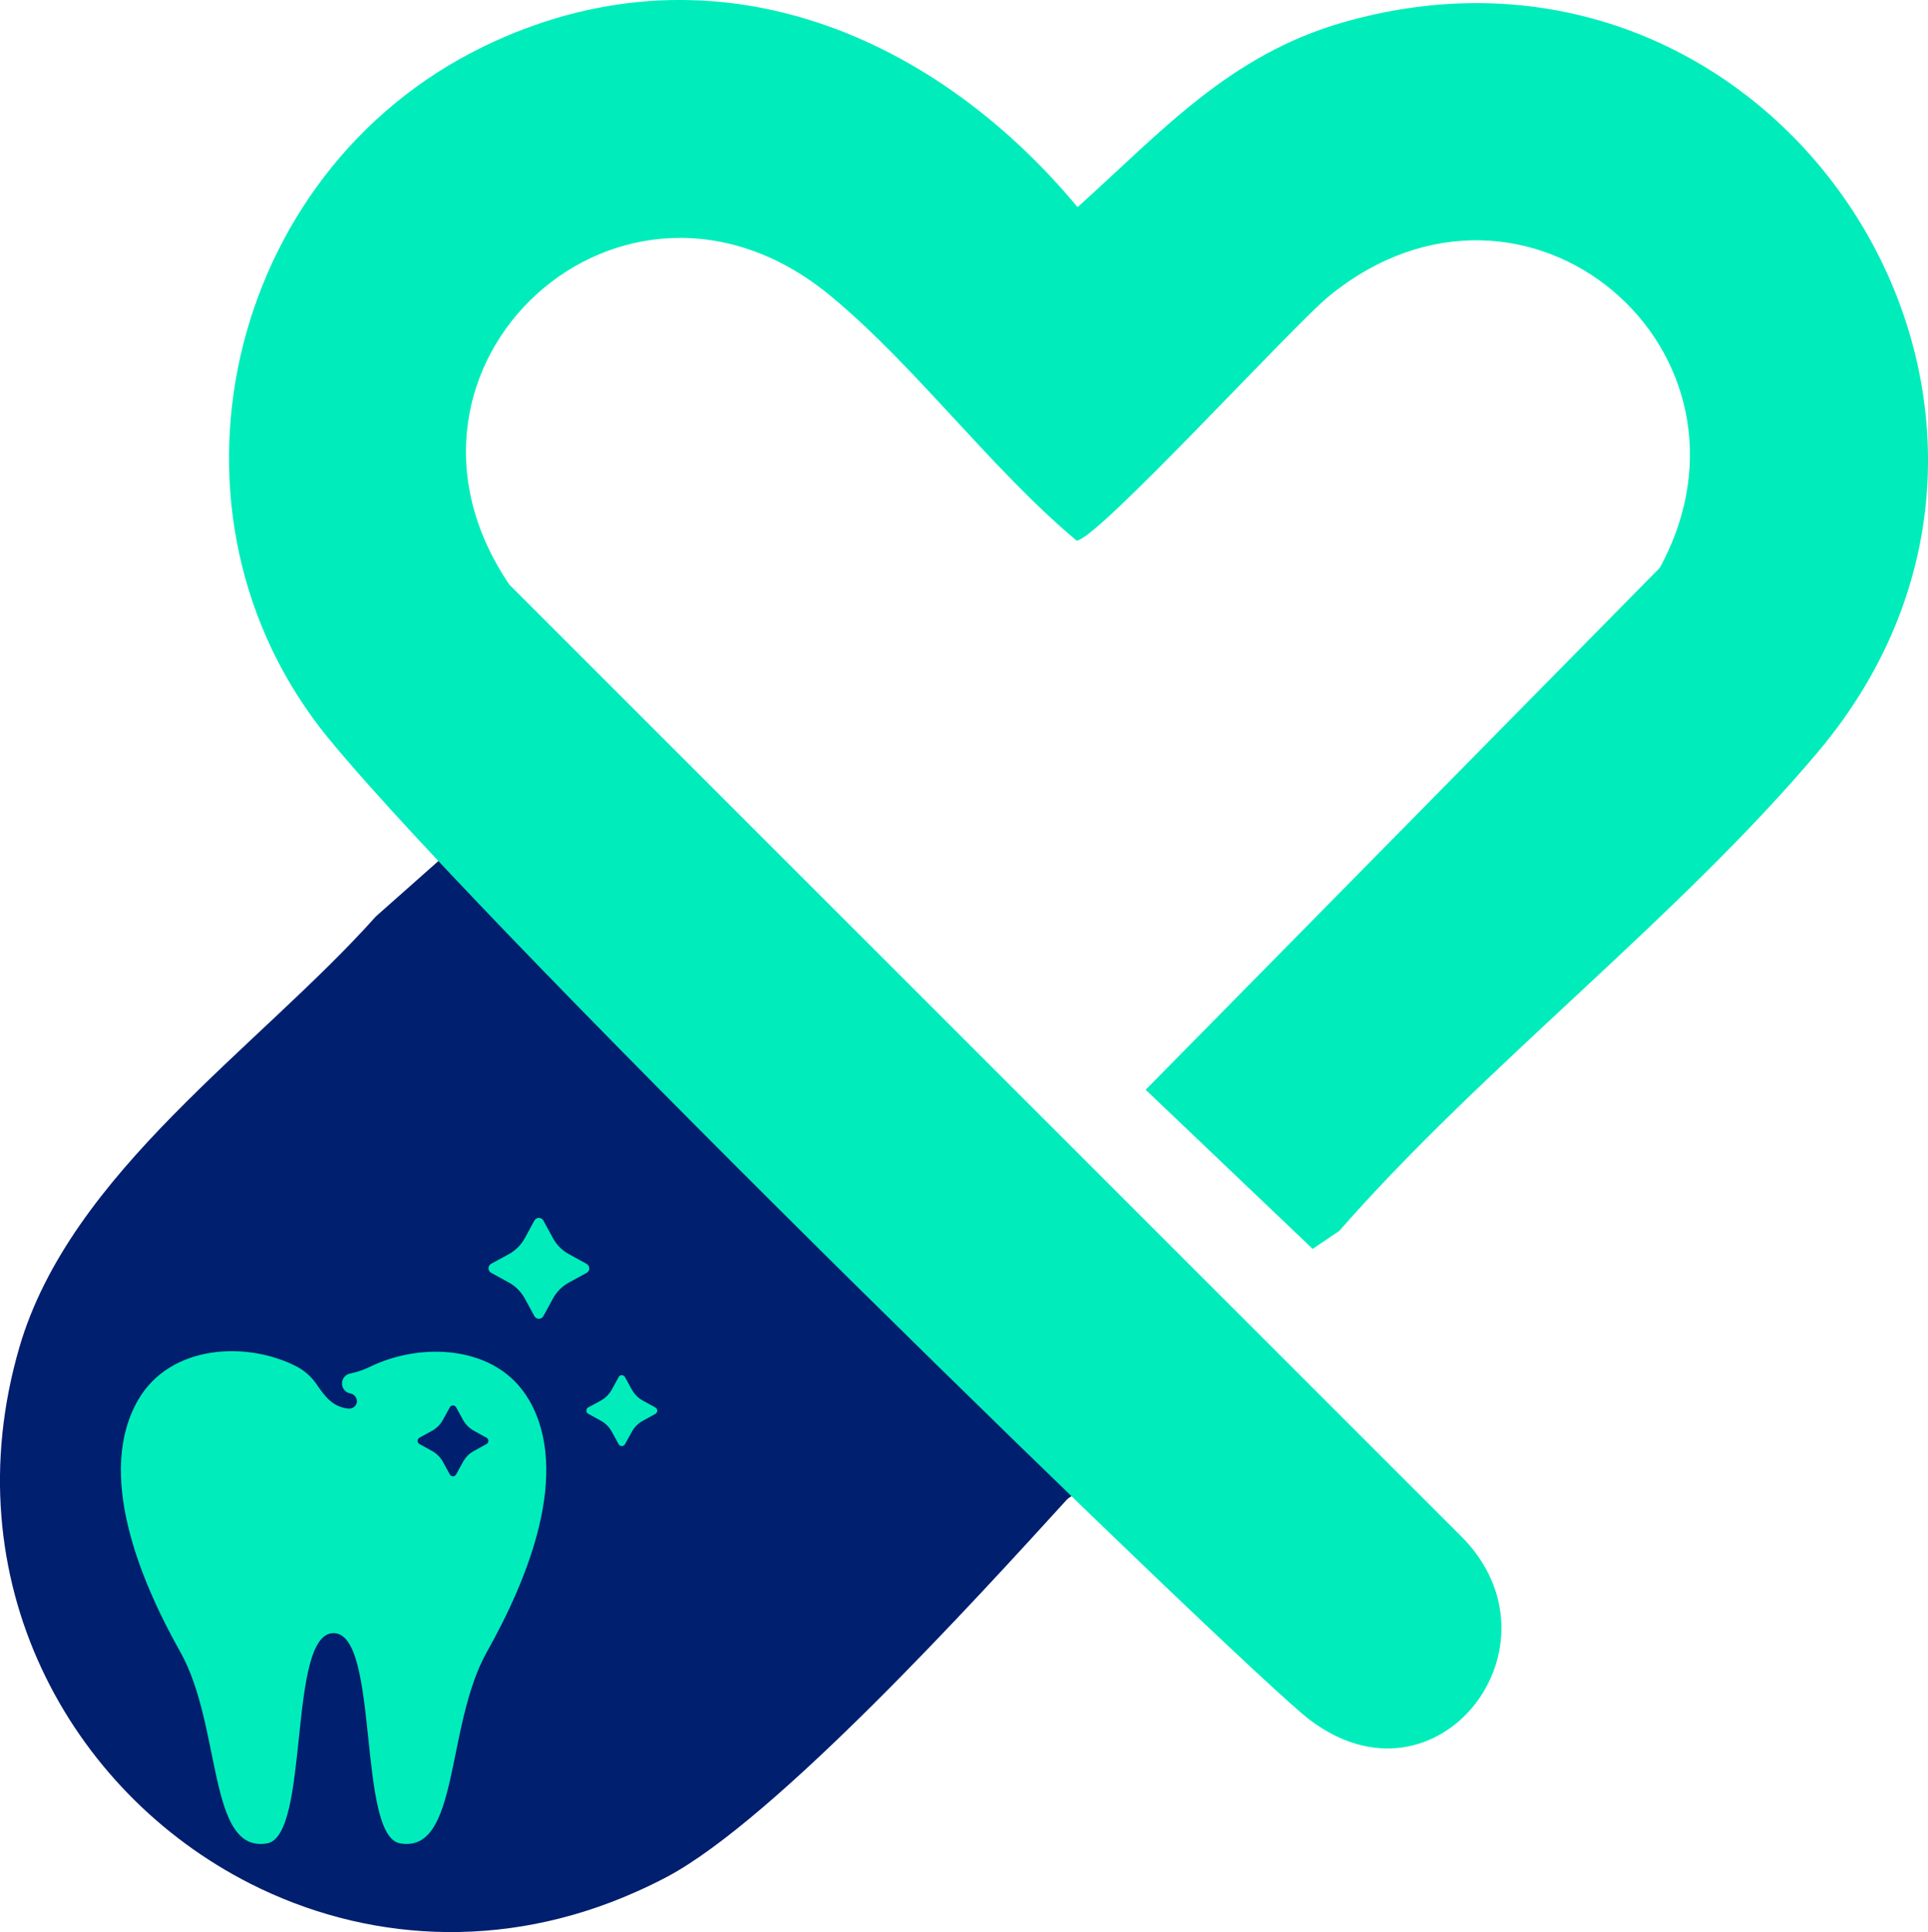
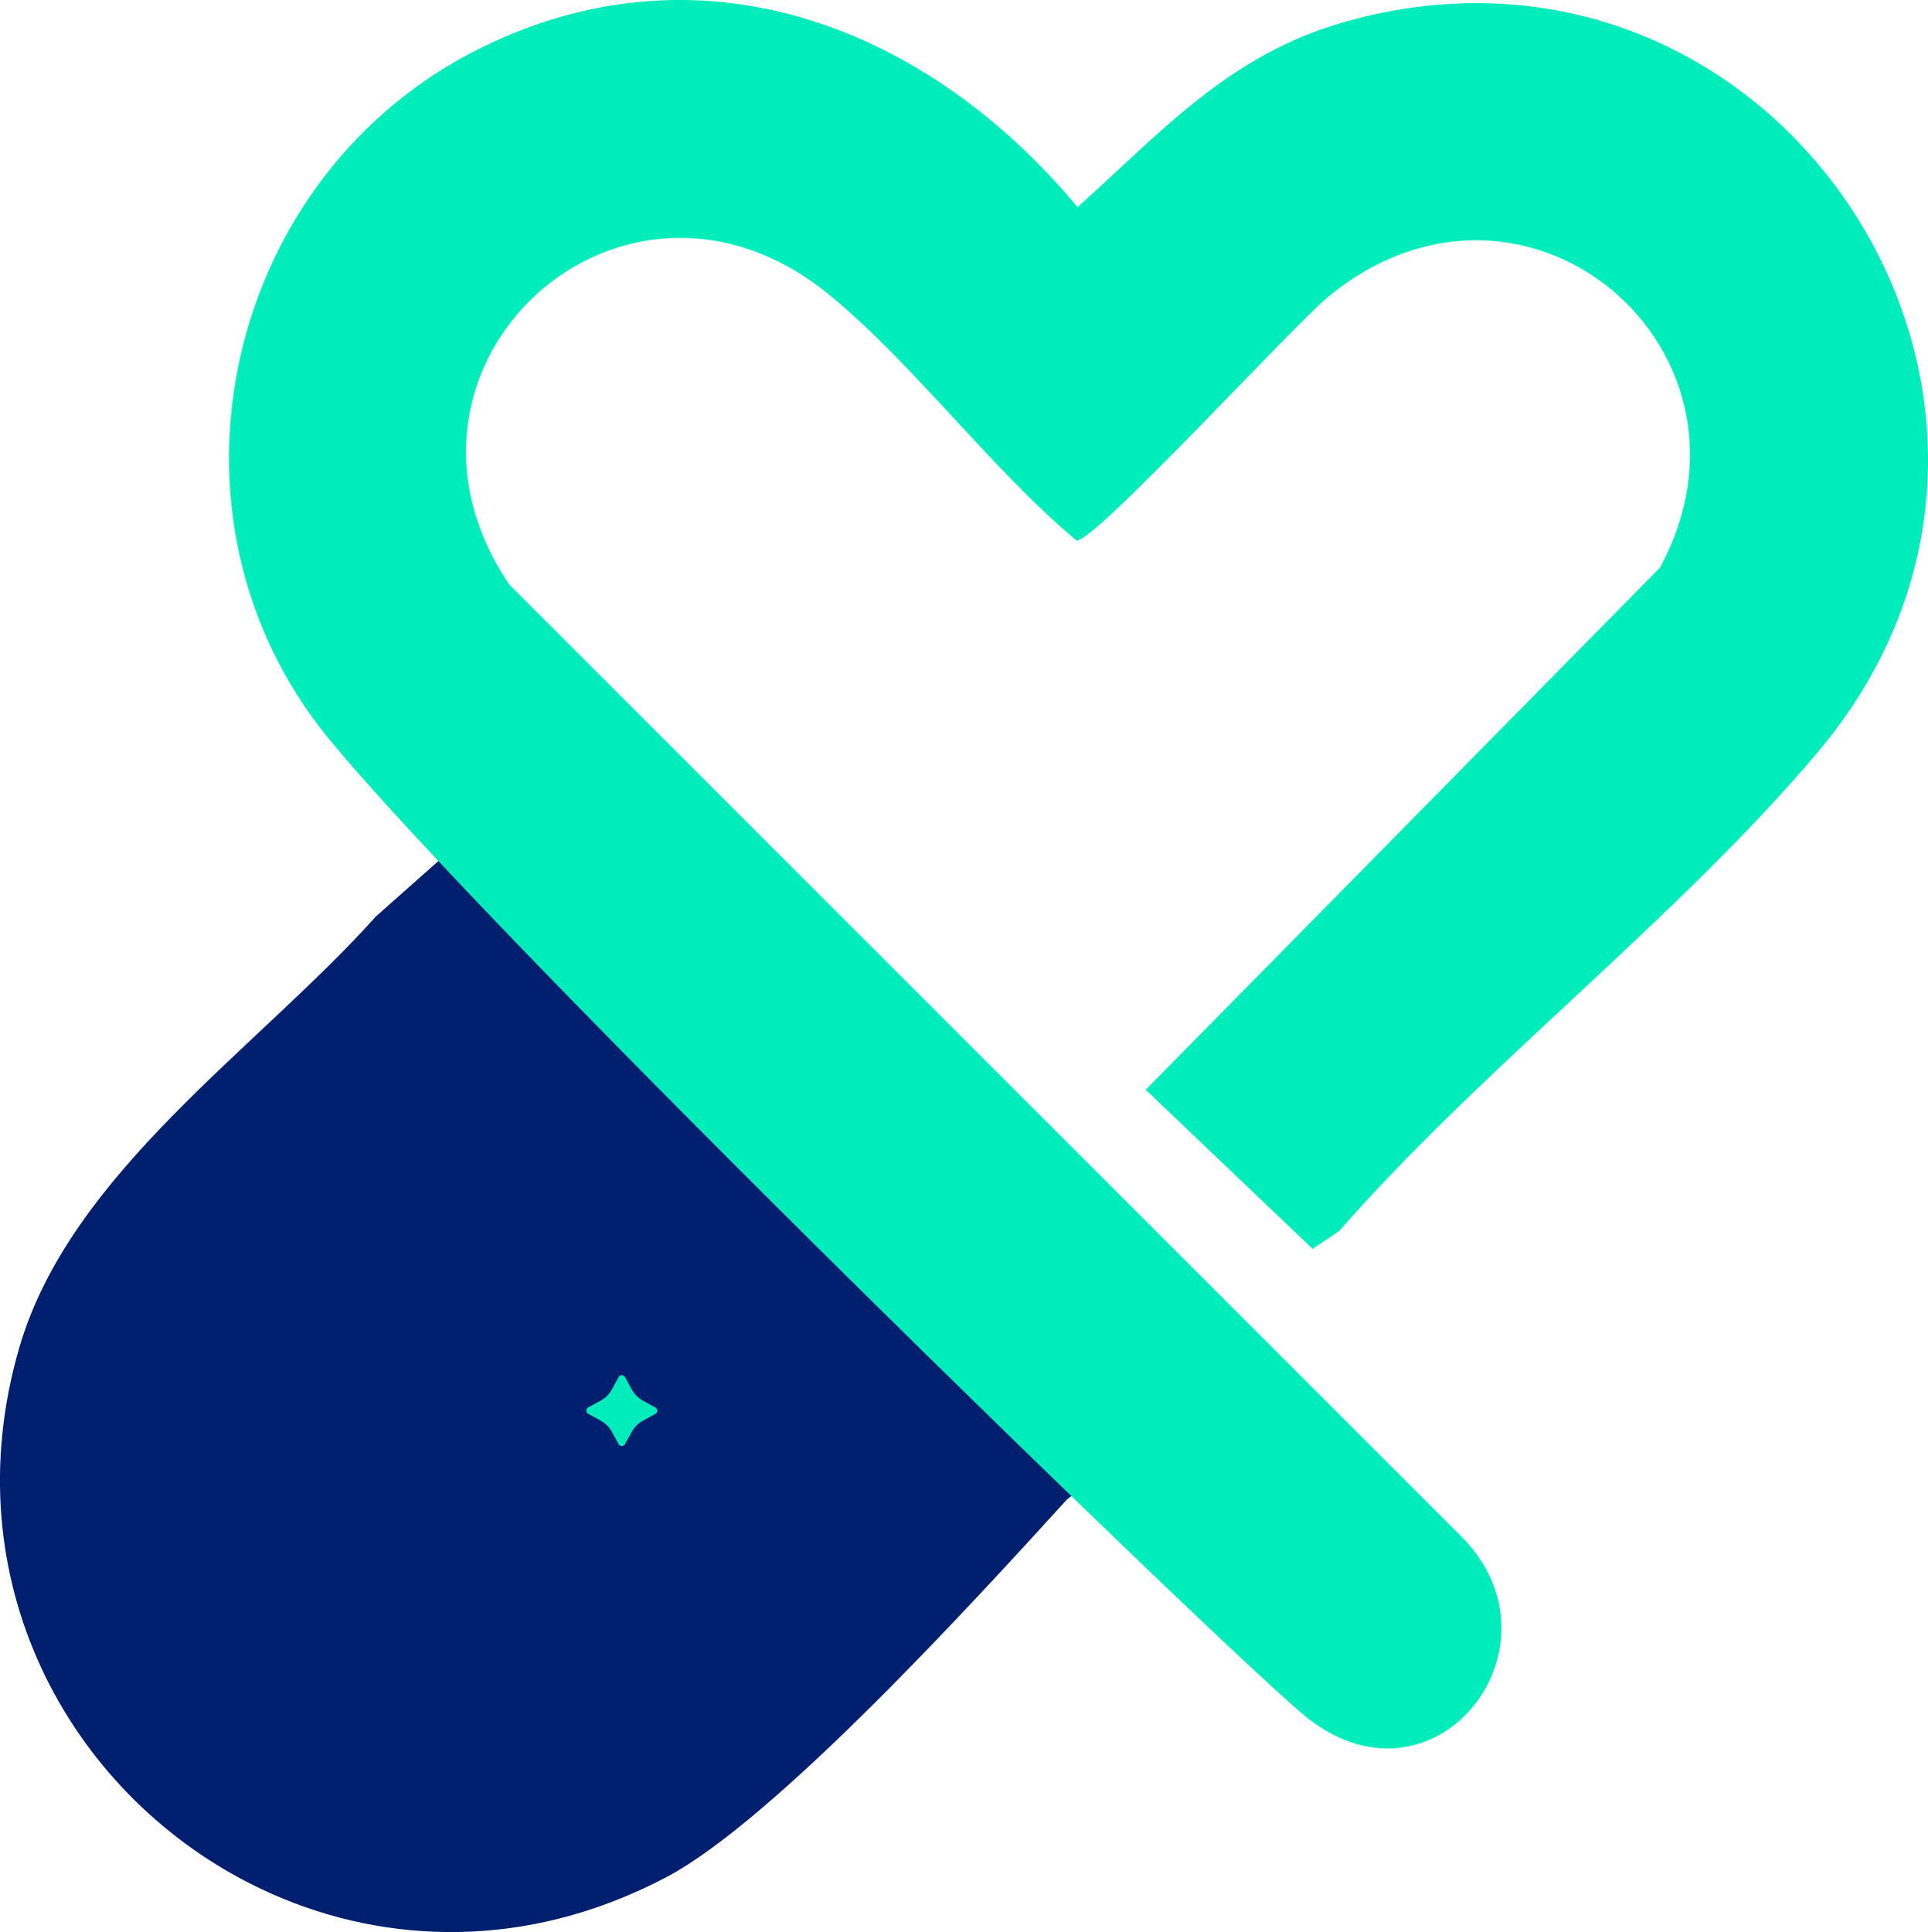
<svg xmlns="http://www.w3.org/2000/svg" id="Layer_2" data-name="Layer 2" viewBox="0 0 220.05 220.5">
  <defs>
    <style>      .cls-1 {        fill: #00edbb;      }      .cls-2 {        fill: #011f6f;      }    </style>
  </defs>
  <g id="Layer_1-2" data-name="Layer 1">
    <path class="cls-2" d="M123.26,169.65c-.19.85-1.11,1.08-1.5,1.5-10.29,11.29-33.2,36.45-45.64,43.05-1.17.62-2.35,1.19-3.53,1.71-15.32,6.84-31.09,5.62-44.01-.93-20.73-10.5-34.09-34.7-26.37-61.21,5.82-19.97,27.3-34.19,40.69-49.18l10.74-9.52,57.9,63.24c3.82,3.88,7.65,7.73,11.72,11.34Z" />
-     <path class="cls-1" d="M37.55,84.34C16.57,58.77,25.73,19.67,55.13,5.34c25.31-12.33,50.87-2.11,67.86,18.3,9.57-8.59,17.27-17.37,30.38-21.11,49.58-14.14,87.36,43.85,54.11,83.3-15.96,18.94-38.12,35.82-54.63,54.65l-3.03,2.05-19.06-18.16,58.68-59.57c13.43-24.71-15.25-49.34-37.75-31.01-4.1,3.34-26.7,28.06-28.82,27.9-9.8-8.22-18.33-19.85-28.05-27.9-23.65-19.58-53.61,8-36.68,32.94l108.55,108.52c12.57,12.41-2.61,32.17-17.25,20.99-7.24-5.52-92.8-88.63-111.89-111.91Z" />
+     <path class="cls-1" d="M37.55,84.34C16.57,58.77,25.73,19.67,55.13,5.34c25.31-12.33,50.87-2.11,67.86,18.3,9.57-8.59,17.27-17.37,30.38-21.11,49.58-14.14,87.36,43.85,54.11,83.3-15.96,18.94-38.12,35.82-54.63,54.65l-3.03,2.05-19.06-18.16,58.68-59.57c13.43-24.71-15.25-49.34-37.75-31.01-4.1,3.34-26.7,28.06-28.82,27.9-9.8-8.22-18.33-19.85-28.05-27.9-23.65-19.58-53.61,8-36.68,32.94l108.55,108.52c12.57,12.41-2.61,32.17-17.25,20.99-7.24-5.52-92.8-88.63-111.89-111.91" />
    <g id="Solid">
-       <path class="cls-1" d="M60.35,159.73c-3.67-6.3-12.36-6.57-18.11-3.75-.72.35-1.47.61-2.25.77-.63.11-1.05.71-.94,1.34.07.37.31.69.65.85.08.03.17.06.25.08.44.06.77.43.79.88,0,.47-.39.86-.87.86h-.09c-1.8-.18-2.65-1.37-3.48-2.53-.59-.94-1.41-1.72-2.39-2.25-5.69-2.96-14.45-2.55-18.12,3.75-4.81,8.27,0,20.29,4.78,28.78,4.78,8.49,3.11,23.02,9.9,21.87,4.96-.84,2.3-24,7.6-24s2.65,23.16,7.61,24c6.79,1.14,5.13-13.39,9.9-21.87s9.59-20.51,4.78-28.78h0ZM55.53,164.8l-1.42.78c-.54.29-.98.74-1.27,1.27l-.78,1.42c-.11.2-.36.27-.56.16-.07-.04-.13-.1-.16-.16l-.78-1.42c-.29-.54-.74-.98-1.27-1.27l-1.42-.78c-.2-.11-.27-.36-.16-.56.04-.07.1-.13.16-.16l1.42-.78c.54-.29.98-.74,1.27-1.27l.78-1.42c.11-.2.36-.27.56-.16.07.04.13.1.16.16l.78,1.42c.29.54.74.98,1.27,1.27l1.42.78c.2.11.27.36.16.56-.04.07-.1.13-.16.16h0Z" />
-       <path class="cls-1" d="M60.99,139.3l-1.1,2.02c-.42.76-1.05,1.39-1.81,1.81l-2.02,1.1c-.29.16-.39.52-.23.8.05.1.13.18.23.23l2.02,1.11c.77.42,1.39,1.05,1.81,1.81l1.1,2.02c.16.29.51.39.8.23.1-.05.18-.14.23-.23l1.1-2.02c.42-.77,1.05-1.39,1.81-1.81l2.02-1.1c.29-.16.39-.51.23-.8-.05-.1-.14-.18-.23-.23l-2.02-1.11c-.77-.42-1.4-1.05-1.81-1.81l-1.1-2.02c-.16-.29-.51-.39-.8-.23-.1.05-.18.14-.23.23Z" />
      <path class="cls-1" d="M70.61,157.16l-.78,1.42c-.29.54-.74.98-1.27,1.27l-1.42.77c-.2.11-.27.36-.17.56.04.07.1.13.17.17l1.42.78c.54.29.98.74,1.27,1.27l.78,1.42c.11.2.36.27.56.16.07-.04.13-.09.16-.16l.78-1.41c.29-.54.74-.98,1.27-1.27l1.42-.78c.2-.11.27-.36.17-.56-.04-.07-.1-.13-.17-.17l-1.42-.78c-.54-.29-.98-.74-1.27-1.27l-.78-1.42c-.11-.2-.36-.27-.56-.17-.07.04-.13.1-.17.17h0Z" />
    </g>
  </g>
</svg>